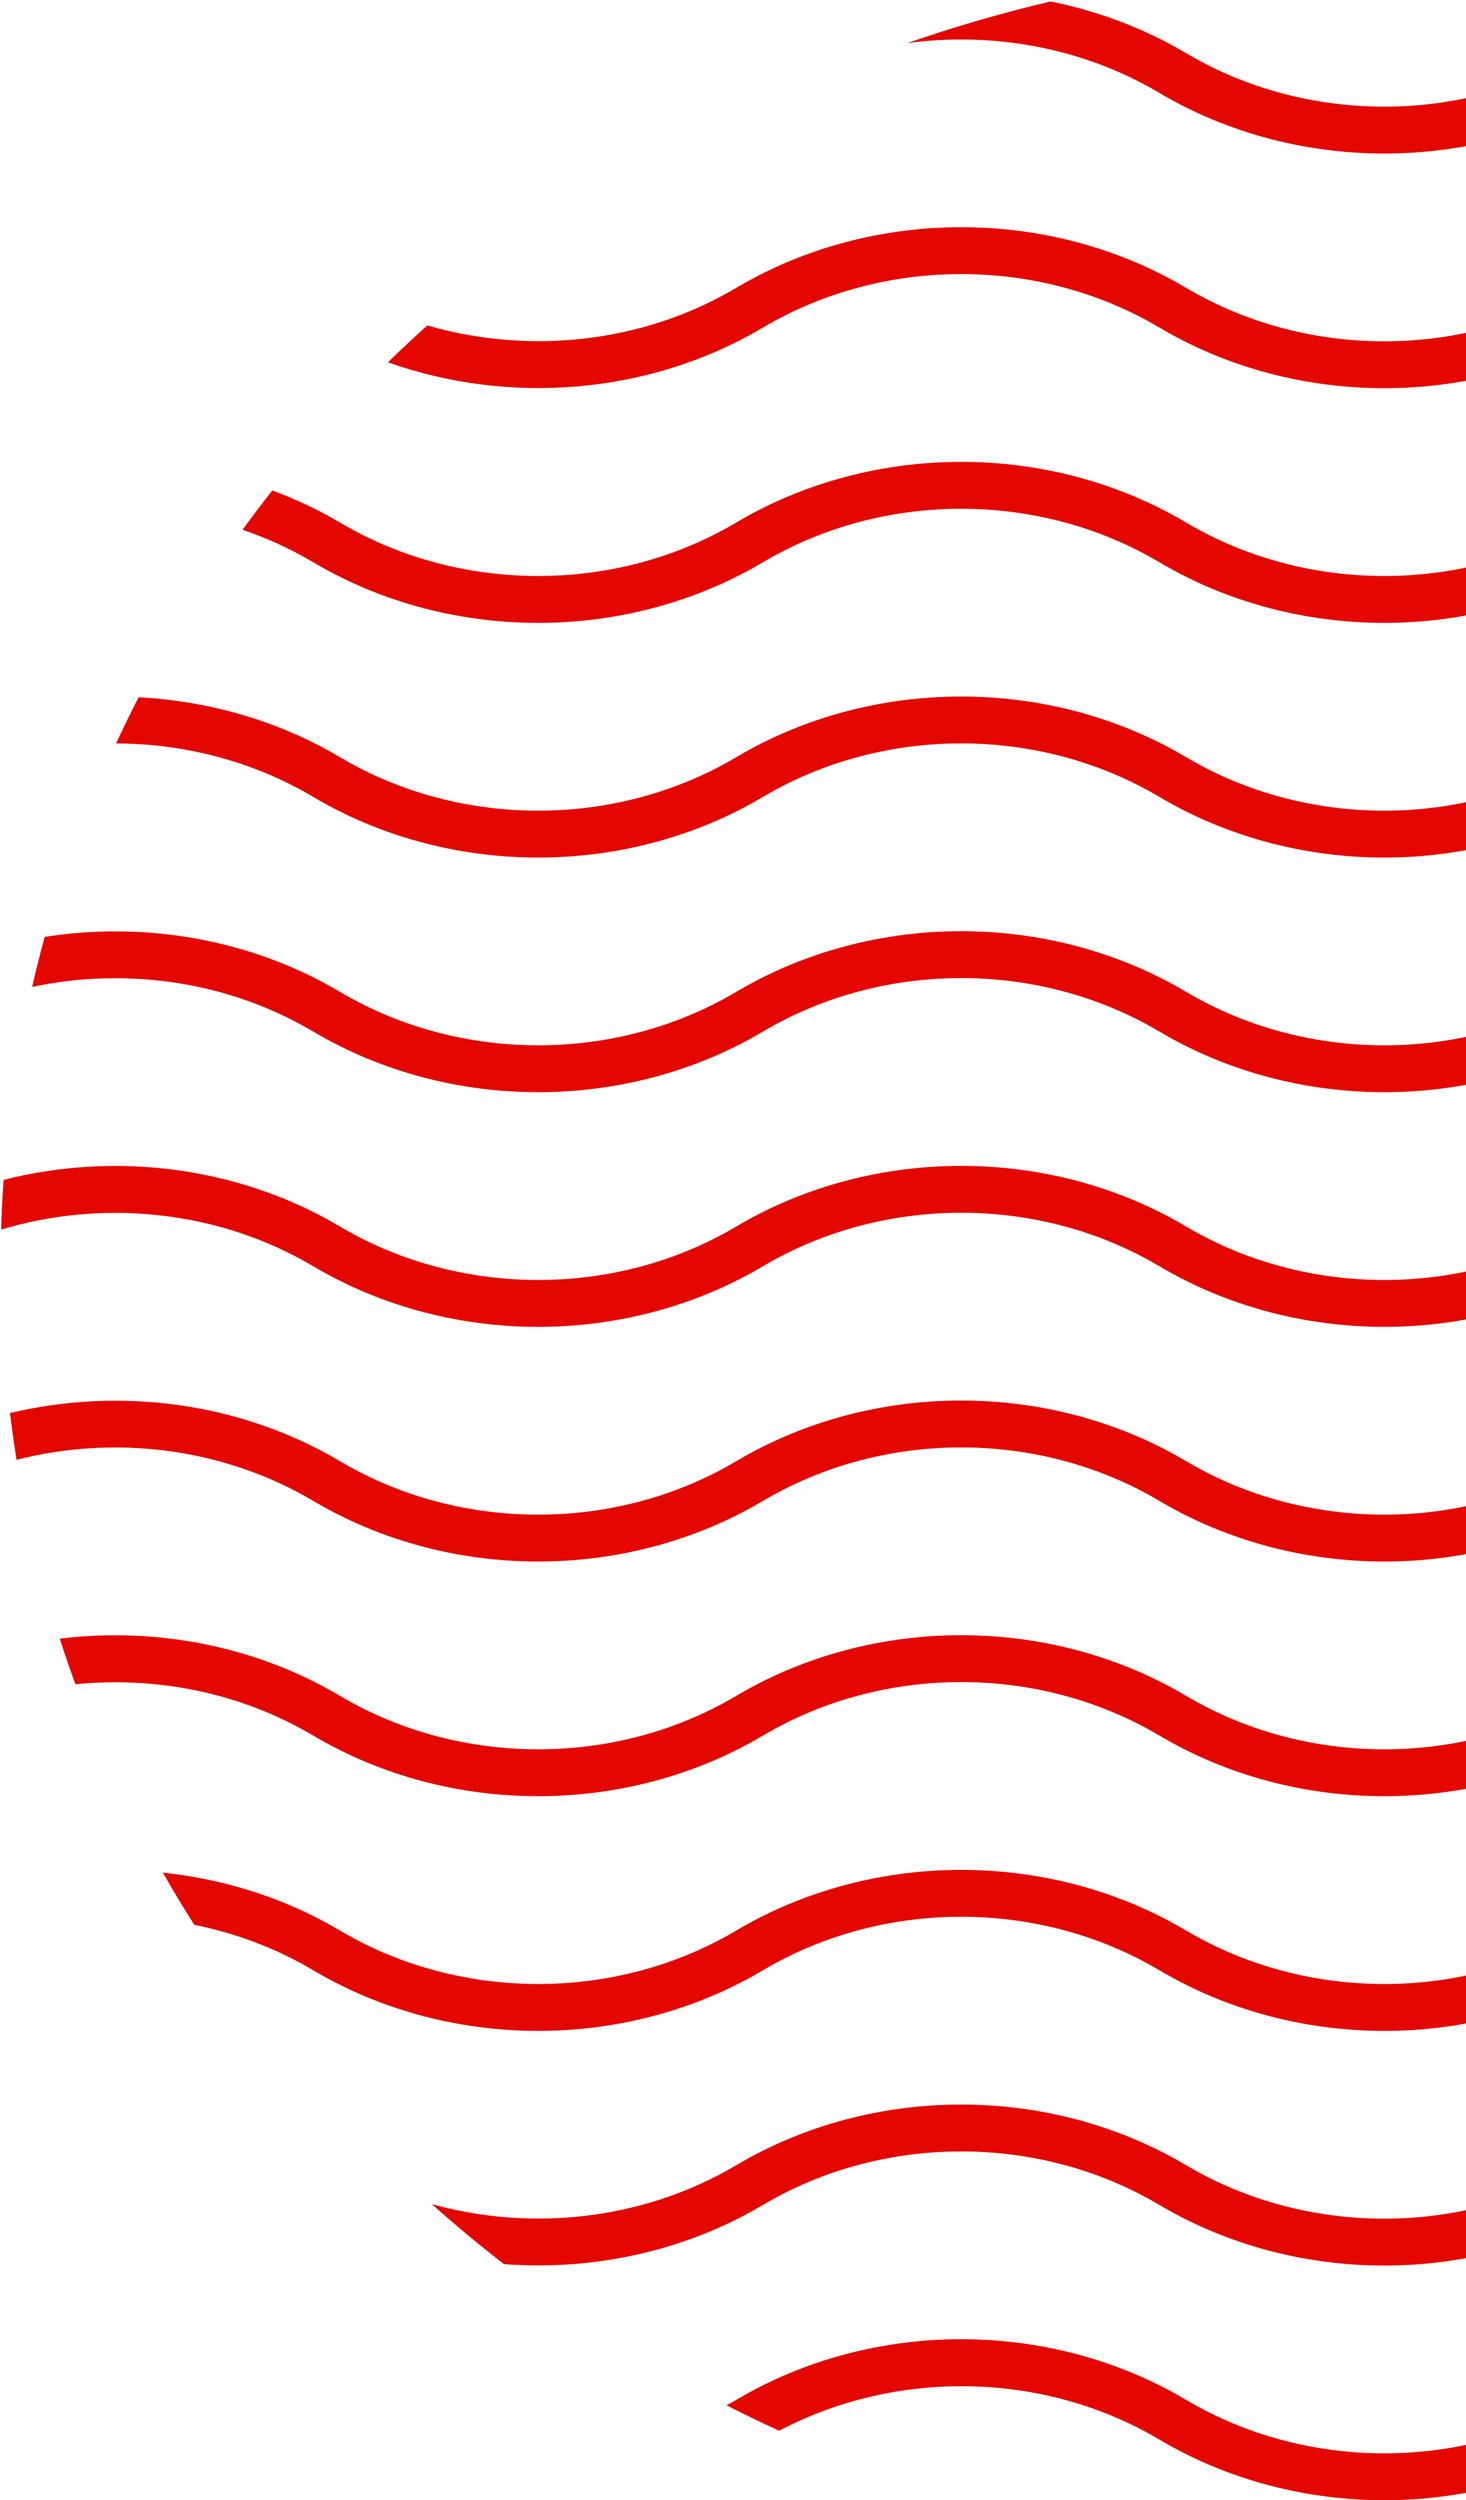
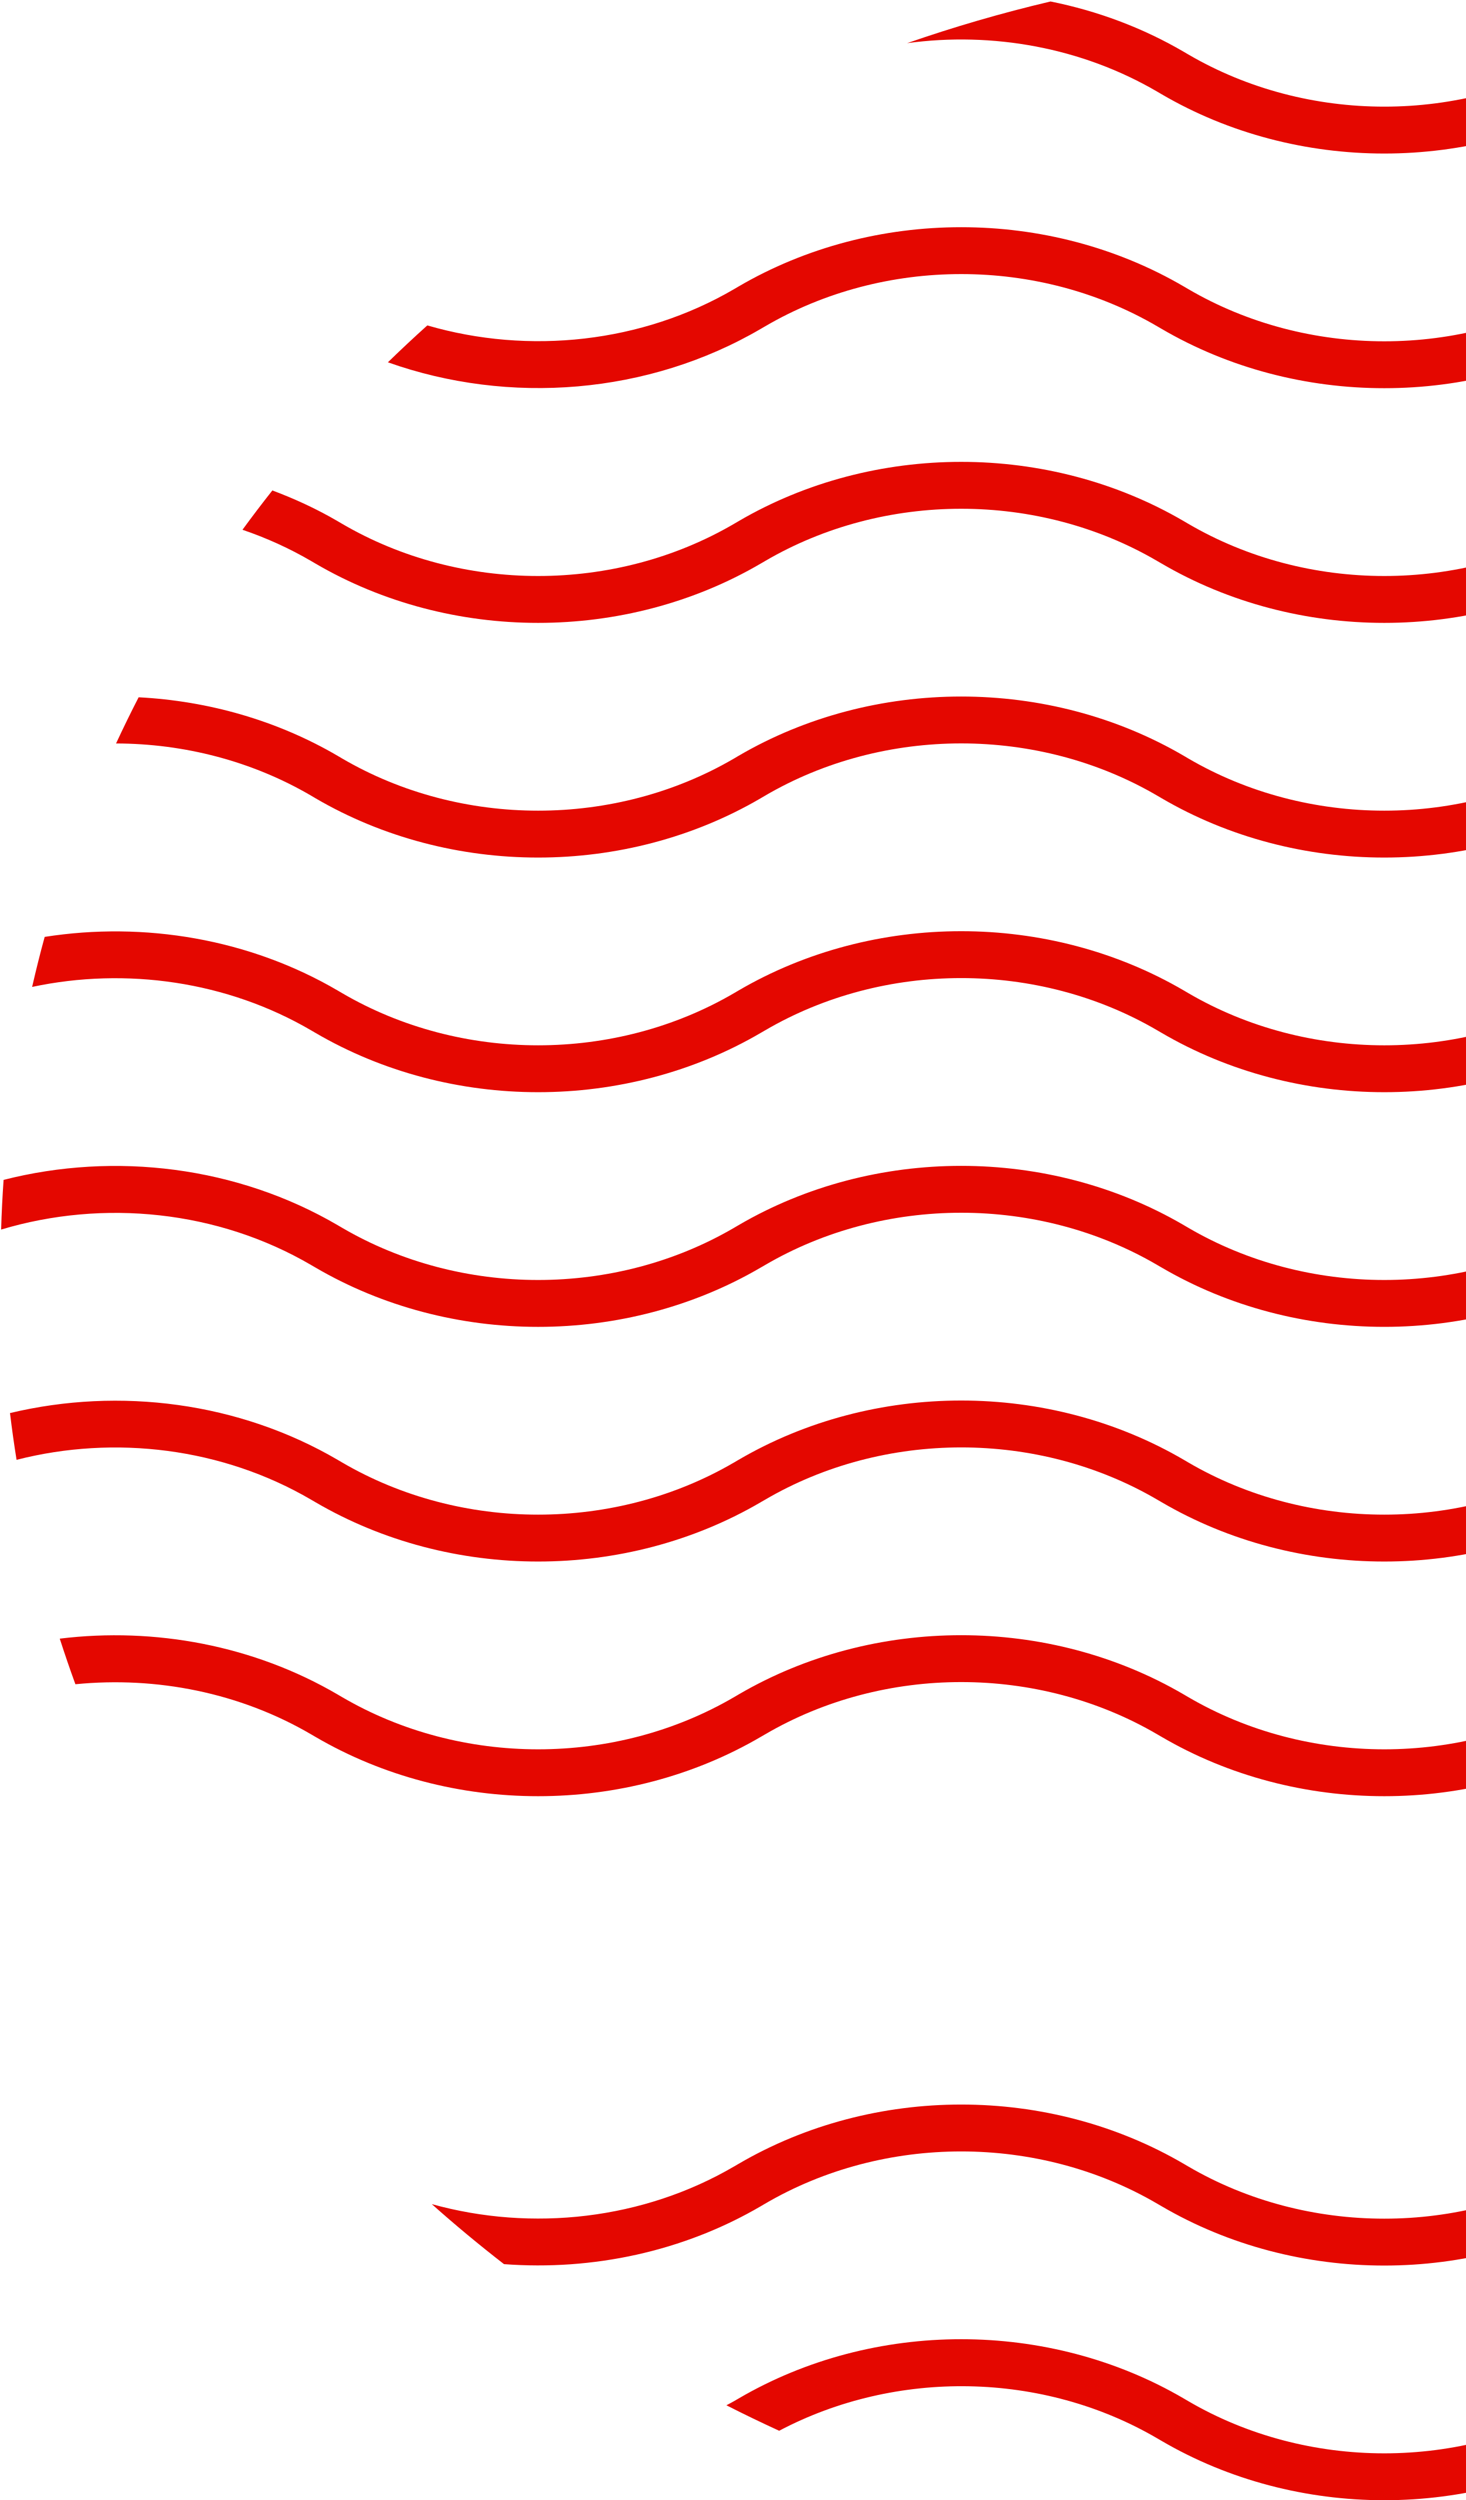
<svg xmlns="http://www.w3.org/2000/svg" width="264" height="450" viewBox="0 0 264 450" fill="none">
  <path d="M366.343 389.918L365.583 389.473C341.216 375.222 309.725 375.222 285.358 389.473L284.598 389.918C263.146 402.464 235.418 402.464 213.962 389.918L213.201 389.473C188.834 375.222 157.348 375.222 132.981 389.473L132.216 389.918C115.856 399.487 95.852 401.732 77.757 396.706C81.953 400.448 86.295 404.046 90.761 407.51C106.729 408.712 123.04 405.249 137.013 397.079L137.773 396.633C159.229 384.091 186.953 384.087 208.409 396.637L209.17 397.079C233.537 411.329 265.023 411.329 289.39 397.079L290.155 396.633C311.606 384.087 339.335 384.087 360.786 396.633L361.547 397.079C376.39 405.76 393.871 409.121 410.776 407.228C415.589 403.482 420.242 399.565 424.74 395.5C405.656 402.039 383.902 400.186 366.343 389.918Z" fill="#E40700" />
  <path d="M69.853 65.209C91.73 72.983 116.813 70.995 137.013 59.182L137.777 58.74C159.229 46.195 186.957 46.191 208.413 58.74L209.174 59.182C233.541 73.433 265.027 73.433 289.394 59.182L290.155 58.74C311.61 46.191 339.335 46.191 360.79 58.74L361.551 59.182C382.336 71.339 408.289 73.089 430.596 64.506C428.302 62.294 425.971 60.11 423.587 57.98C404.785 64.056 383.55 62.085 366.347 52.022L365.583 51.576C341.216 37.325 309.729 37.325 285.362 51.576L284.602 52.022C263.146 64.567 235.422 64.567 213.966 52.022L213.205 51.576C188.838 37.33 157.348 37.33 132.981 51.576L132.22 52.022C115.614 61.733 95.259 63.893 76.952 58.569C74.539 60.74 72.172 62.952 69.853 65.209Z" fill="#E40700" />
  <path d="M208.409 16.504L209.17 16.949C233.537 31.196 265.023 31.196 289.394 16.949L290.155 16.504C305.256 7.671 323.465 5.083 340.406 8.689C330.817 5.242 320.942 2.335 310.825 0C301.911 1.623 293.258 4.723 285.358 9.34L284.598 9.785C263.146 22.331 235.418 22.331 213.962 9.785L213.201 9.34C205.731 4.972 197.585 1.955 189.182 0.266C180.378 2.339 171.762 4.85 163.355 7.769C178.767 5.668 194.841 8.571 208.409 16.504Z" fill="#E40700" />
  <path d="M436.979 94.262C415.527 106.808 387.799 106.808 366.348 94.262L365.583 93.817C341.216 79.566 309.729 79.566 285.362 93.817L284.602 94.262C263.146 106.808 235.422 106.808 213.966 94.262L213.206 93.817C188.839 79.566 157.348 79.566 132.981 93.817L132.221 94.262C110.765 106.808 83.041 106.808 61.585 94.262L60.825 93.817C57.058 91.613 53.104 89.793 49.048 88.272C47.208 90.599 45.413 92.958 43.666 95.35C47.944 96.806 52.094 98.675 56.032 100.977L56.793 101.422C81.16 115.673 112.646 115.673 137.013 101.422L137.778 100.977C159.229 88.435 186.958 88.431 208.409 100.981L209.174 101.422C233.537 115.673 265.027 115.673 289.394 101.422L290.155 100.977C311.611 88.431 339.335 88.431 360.79 100.977L361.551 101.422C385.918 115.673 417.408 115.673 441.771 101.422L442.536 100.977C447.116 98.298 451.994 96.225 457.028 94.692C455.241 92.267 453.421 89.871 451.54 87.515C446.768 89.155 442.135 91.245 437.744 93.817L436.979 94.262Z" fill="#E40700" />
  <path d="M366.343 432.155L365.583 431.709C341.216 417.459 309.725 417.459 285.358 431.709L284.598 432.155C263.146 444.7 235.418 444.7 213.962 432.155L213.202 431.709C188.835 417.459 157.348 417.459 132.981 431.709L132.217 432.155C131.759 432.425 131.28 432.654 130.814 432.912C133.938 434.506 137.111 436.032 140.313 437.5C161.384 426.381 187.788 426.811 208.409 438.873L209.17 439.315C233.537 453.562 265.023 453.566 289.39 439.315L290.155 438.869C311.173 426.577 338.194 426.361 359.457 438.154C362.684 436.698 365.865 435.173 369.01 433.59C368.114 433.124 367.219 432.666 366.343 432.155Z" fill="#E40700" />
  <path d="M437.744 304.996L436.979 305.441C415.527 317.987 387.799 317.987 366.347 305.441L365.583 304.996C341.216 290.745 309.729 290.745 285.362 304.996L284.602 305.441C263.146 317.987 235.422 317.987 213.966 305.441L213.206 304.996C188.839 290.749 157.348 290.749 132.981 304.996L132.221 305.441C110.765 317.987 83.041 317.987 61.585 305.441L60.824 304.996C45.74 296.175 27.927 292.83 10.761 294.932C11.653 297.688 12.585 300.424 13.579 303.139C28.189 301.687 43.225 304.668 56.032 312.16L56.792 312.601C81.16 326.852 112.646 326.852 137.013 312.601L137.778 312.16C159.229 299.61 186.958 299.61 208.413 312.16L209.174 312.601C233.537 326.852 265.027 326.852 289.394 312.601L290.155 312.16C311.61 299.61 339.335 299.61 360.79 312.16L361.551 312.601C385.918 326.852 417.408 326.852 441.771 312.605L442.536 312.16C456.075 304.239 472.113 301.332 487.5 303.409C488.486 300.731 489.418 298.024 490.301 295.3C472.374 292.54 453.56 295.746 437.744 304.996Z" fill="#E40700" />
-   <path d="M437.744 220.522L436.979 220.968C415.527 233.514 387.799 233.514 366.347 220.968L365.583 220.522C341.216 206.272 309.729 206.272 285.362 220.522L284.602 220.968C263.146 233.514 235.422 233.514 213.966 220.968L213.206 220.522C188.839 206.276 157.348 206.276 132.981 220.522L132.221 220.968C110.765 233.514 83.041 233.514 61.585 220.968L60.824 220.522C42.742 209.952 20.747 207.241 0.645 212.361C0.444 215.329 0.285 218.306 0.203 221.303C18.653 215.775 39.254 217.873 56.032 227.687L56.792 228.128C81.16 242.379 112.646 242.379 137.013 228.128L137.778 227.687C159.229 215.141 186.958 215.137 208.413 227.687L209.174 228.128C233.537 242.375 265.027 242.379 289.394 228.128L290.155 227.687C311.61 215.137 339.335 215.137 360.79 227.687L361.551 228.128C385.918 242.383 417.408 242.379 441.771 228.132L442.536 227.687C460.111 217.407 481.89 215.562 500.986 222.125C500.916 219.103 500.781 216.102 500.589 213.109C479.78 207.036 456.627 209.478 437.744 220.522Z" fill="#E40700" />
+   <path d="M437.744 220.522L436.979 220.968C415.527 233.514 387.799 233.514 366.347 220.968L365.583 220.522C341.216 206.272 309.729 206.272 285.362 220.522L284.602 220.968C263.146 233.514 235.422 233.514 213.966 220.968L213.206 220.522C188.839 206.276 157.348 206.276 132.981 220.522L132.221 220.968C110.765 233.514 83.041 233.514 61.585 220.968L60.824 220.522C42.742 209.952 20.747 207.241 0.645 212.361C0.444 215.329 0.285 218.306 0.203 221.303C18.653 215.775 39.254 217.873 56.032 227.687L56.792 228.128C81.16 242.379 112.646 242.379 137.013 228.128L137.778 227.687C159.229 215.141 186.958 215.137 208.413 227.687L209.174 228.128C233.537 242.375 265.027 242.379 289.394 228.128L290.155 227.687C311.61 215.137 339.335 215.137 360.79 227.687L361.551 228.128C385.918 242.383 417.408 242.379 441.771 228.132L442.536 227.687C460.111 217.407 481.89 215.562 500.986 222.125C500.916 219.103 500.781 216.102 500.589 213.109C479.78 207.036 456.627 209.478 437.744 220.522" fill="#E40700" />
  <path d="M436.979 136.499C415.527 149.045 387.799 149.045 366.347 136.499L365.582 136.049C341.215 121.799 309.729 121.799 285.362 136.049L284.602 136.499C263.146 149.045 235.422 149.045 213.966 136.499L213.205 136.049C188.838 121.803 157.348 121.803 132.981 136.049L132.22 136.499C110.765 149.045 83.04 149.045 61.585 136.499L60.824 136.049C49.878 129.65 37.496 126.154 24.967 125.499C23.552 128.239 22.202 131.011 20.898 133.813C33.133 133.837 45.359 136.969 56.032 143.209L56.792 143.659C81.159 157.91 112.646 157.91 137.013 143.659L137.777 143.209C159.229 130.668 186.957 130.664 208.409 143.213L209.174 143.659C233.537 157.91 265.027 157.91 289.394 143.659L290.155 143.209C311.61 130.664 339.334 130.664 360.79 143.209L361.551 143.659C385.918 157.91 417.408 157.91 441.771 143.659L442.536 143.209C453.977 136.52 467.205 133.436 480.315 133.882C478.986 131.036 477.612 128.21 476.169 125.422C462.769 125.696 449.434 129.216 437.743 136.049L436.979 136.499Z" fill="#E40700" />
  <path d="M437.743 178.286L436.979 178.732C415.527 191.277 387.799 191.277 366.347 178.732L365.583 178.286C341.216 164.035 309.729 164.035 285.362 178.286L284.602 178.732C263.146 191.281 235.422 191.277 213.966 178.732L213.206 178.286C188.838 164.039 157.348 164.039 132.981 178.286L132.22 178.732C110.765 191.277 83.04 191.277 61.585 178.732L60.824 178.286C44.942 168.999 26.038 165.806 8.046 168.627C7.224 171.604 6.48 174.61 5.785 177.632C22.726 174.033 40.927 176.617 56.032 185.45L56.792 185.892C81.159 200.142 112.646 200.142 137.013 185.892L137.778 185.45C159.229 172.905 186.957 172.9 208.413 185.45L209.174 185.892C233.537 200.142 265.027 200.142 289.394 185.892L290.155 185.45C311.61 172.9 339.335 172.9 360.79 185.45L361.551 185.892C385.918 200.146 417.408 200.142 441.771 185.896L442.536 185.45C458.459 176.135 477.837 173.751 495.543 178.265C494.84 175.178 494.083 172.107 493.253 169.069C474.46 165.458 454.431 168.529 437.743 178.286Z" fill="#E40700" />
-   <path d="M436.979 347.682C415.527 360.227 387.799 360.227 366.348 347.682L365.583 347.236C341.216 332.986 309.729 332.986 285.362 347.236L284.602 347.682C263.146 360.227 235.422 360.227 213.966 347.682L213.206 347.236C188.839 332.99 157.348 332.99 132.981 347.236L132.221 347.682C110.765 360.227 83.041 360.227 61.585 347.682L60.825 347.236C51.154 341.581 40.354 338.207 29.33 337.042C31.133 340.215 33.019 343.343 34.973 346.427C42.338 347.919 49.477 350.565 56.032 354.396L56.793 354.842C81.16 369.093 112.646 369.093 137.013 354.842L137.778 354.396C159.229 341.851 186.958 341.851 208.409 354.4L209.174 354.842C233.537 369.093 265.027 369.093 289.394 354.842L290.155 354.396C311.611 341.851 339.335 341.851 360.79 354.396L361.551 354.842C385.918 369.093 417.408 369.093 441.771 354.842L442.536 354.396C449.954 350.058 458.128 347.257 466.531 345.919C468.424 342.914 470.248 339.863 472.002 336.776C460.021 337.631 448.224 341.107 437.744 347.236L436.979 347.682Z" fill="#E40700" />
  <path d="M437.743 262.759L436.979 263.205C415.527 275.75 387.799 275.75 366.347 263.205L365.583 262.759C341.216 248.508 309.729 248.508 285.362 262.759L284.602 263.205C263.146 275.75 235.422 275.75 213.966 263.205L213.206 262.759C188.838 248.512 157.348 248.512 132.981 262.759L132.22 263.205C110.765 275.75 83.041 275.75 61.585 263.205L60.824 262.759C43.09 252.389 21.589 249.604 1.798 254.331C2.145 257.153 2.53 259.958 2.984 262.747C20.698 258.22 40.093 260.604 56.032 269.923L56.792 270.365C81.16 284.615 112.646 284.615 137.013 270.365L137.778 269.923C159.229 257.378 186.958 257.374 208.413 269.923L209.174 270.365C233.537 284.615 265.027 284.615 289.394 270.365L290.155 269.923C311.61 257.374 339.335 257.374 360.79 269.923L361.551 270.365C385.918 284.615 417.408 284.615 441.771 270.369L442.536 269.923C459.224 260.162 479.702 258.032 498.074 263.454C498.545 260.641 498.945 257.807 499.305 254.961C478.831 249.359 456.239 251.943 437.743 262.759Z" fill="#E40700" />
</svg>